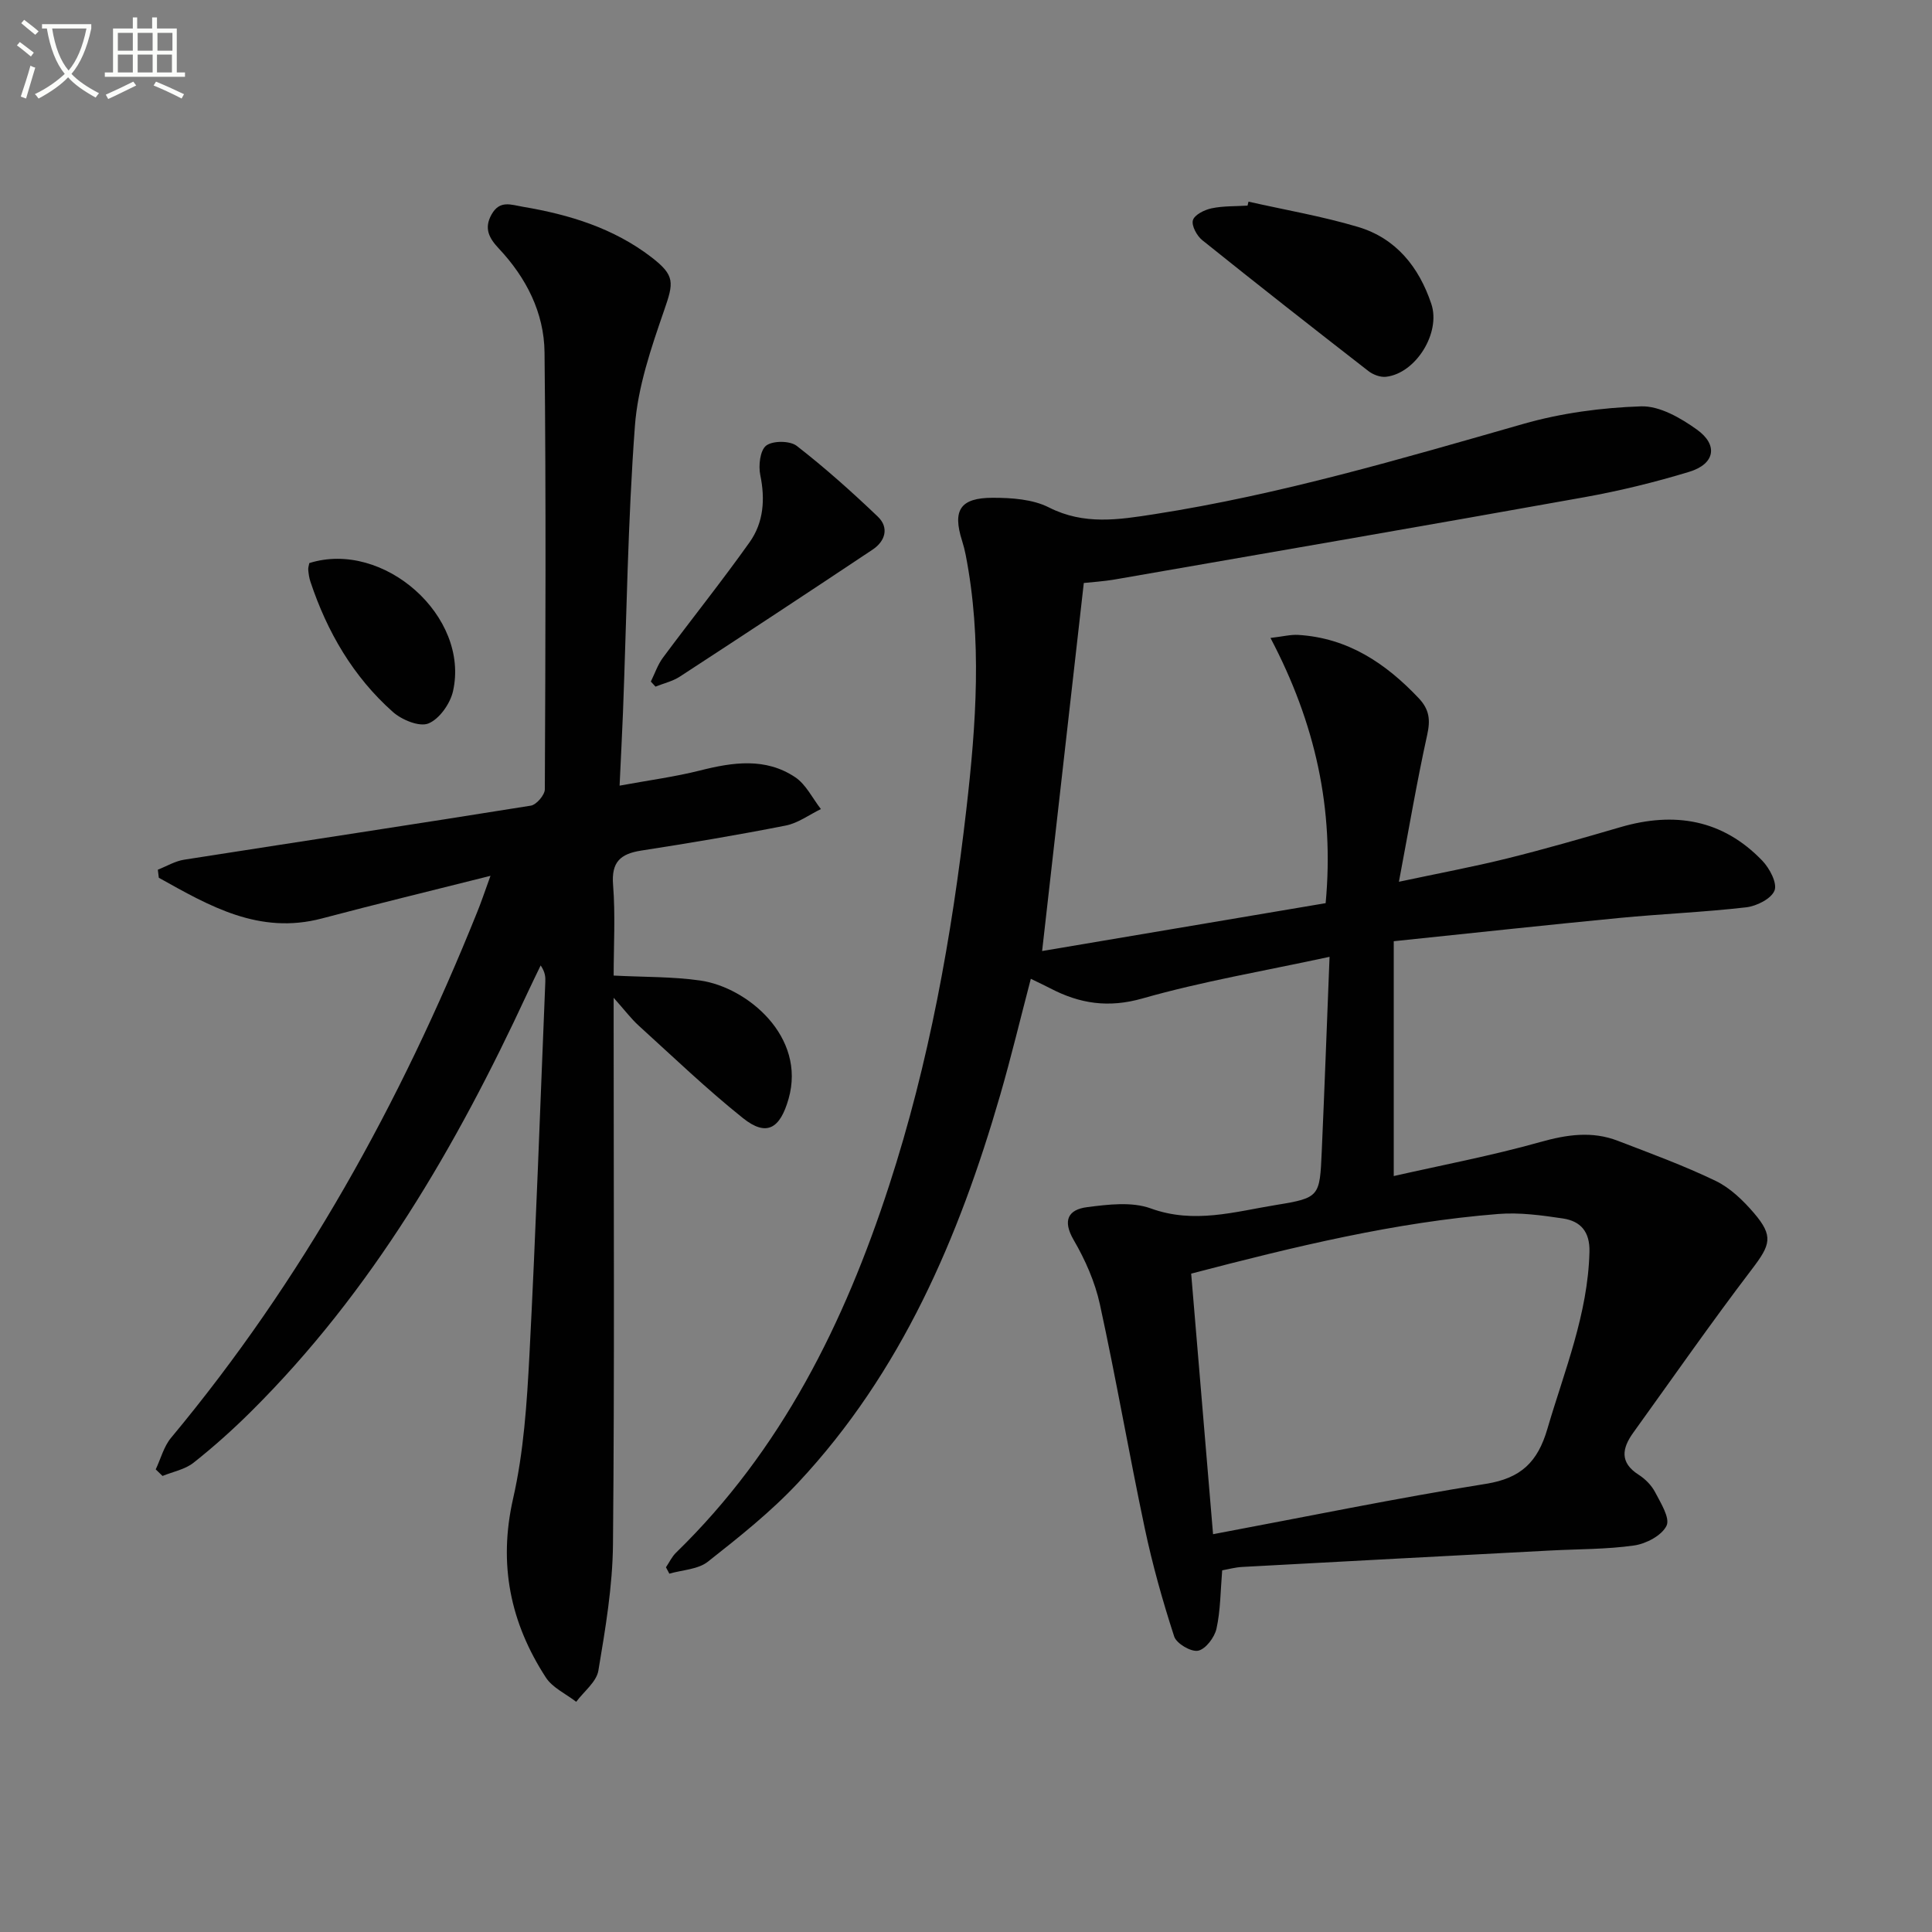
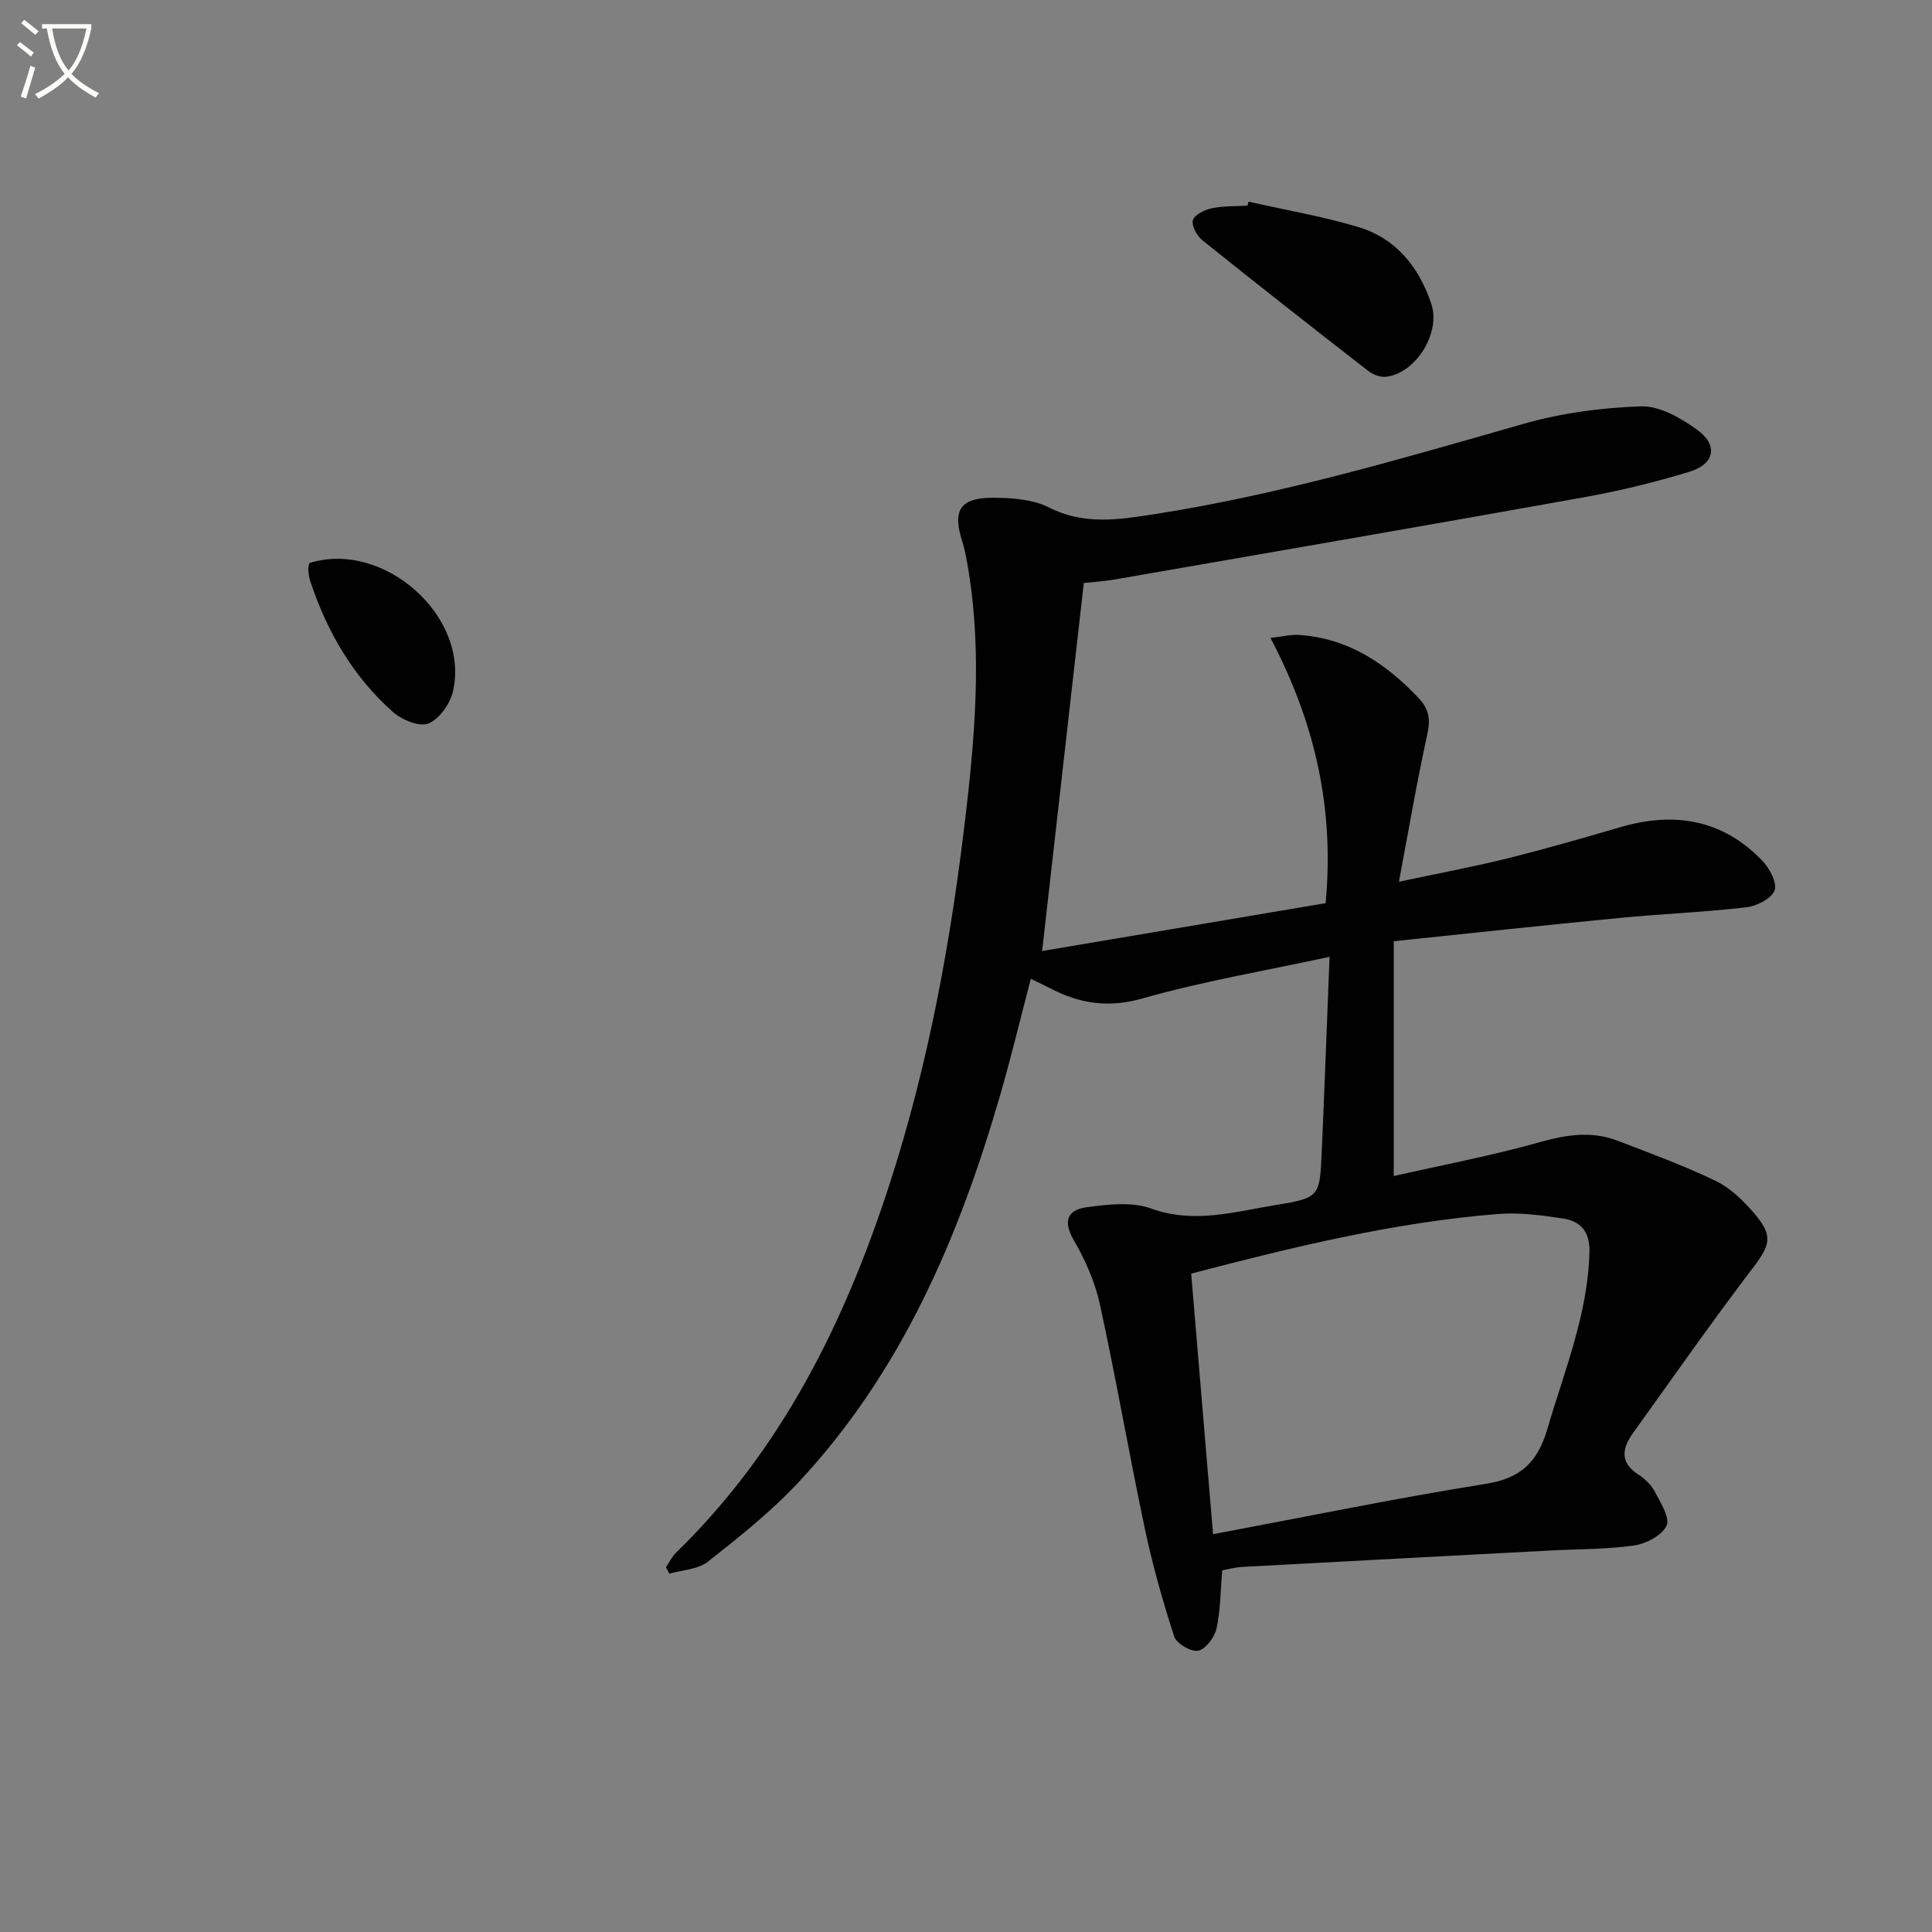
<svg xmlns="http://www.w3.org/2000/svg" enable-background="new 0 0 400 400" viewBox="0 0 400 400">
  <rect x="0" y="0" width="400" height="400" fill="#808080" stroke="none" />
  <path d="m6.4 11.7c-1-.8-1.9-1.6-2.9-2.3l.6-.7c.9.7 1.9 1.4 2.9 2.2zm-2.1 8.3c.7-2.1 1.4-4.2 2-6.4.2.1.6.3 1 .4-.7 2.3-1.3 4.4-1.9 6.4zm3-12.8c-1.1-.9-2.1-1.7-2.9-2.4l.6-.7c1 .8 2 1.5 3 2.4zm1.4-1.3v-.9h10.2v.9c-.9 4.2-2.3 7.3-4.1 9.4 1.3 1.4 3.2 2.7 5.7 4-.2.2-.4.5-.7.9-2.5-1.4-4.4-2.7-5.7-4.2-1.4 1.5-3.5 3-6.1 4.4 0 0 0 0-.1-.1-.3-.4-.5-.7-.7-.8 2.7-1.3 4.7-2.8 6.2-4.2-1.8-2.2-3-5.3-3.7-9.4zm9.2 0h-7.1c.6 3.8 1.7 6.7 3.4 8.7 1.7-2 2.9-4.8 3.7-8.7z" fill="#fbfcfa" />
-   <path d="m31.6 3.6h.9v2.3h4.1v9.1h1.7v.9h-16.6v-.9h1.7v-9.1h4.1v-2.3h.9v2.3h3.1v-2.3zm-4 13.3.6.8c-1.9.9-3.8 1.9-5.8 2.8-.2-.3-.3-.6-.5-.9 2-.9 3.9-1.8 5.7-2.7zm-3.2-10.1v3.7h3.1v-3.7zm0 4.5v3.7h3.1v-3.7zm4.1-4.5v3.7h3.1v-3.7zm0 4.5v3.7h3.1v-3.7zm9.1 9.1c-2.1-1.1-4.1-2-5.8-2.7l.5-.8c2.2.9 4.1 1.8 5.8 2.6zm-1.9-13.6h-3.1v3.7h3.1zm-3.2 4.5v3.7h3.1v-3.7z" fill="#fbfcfa" />
  <g fill="#010101">
    <path d="m224.39 120.7c-2.91 25.69-5.74 50.69-8.63 76.2 19.35-3.27 39.04-6.59 58.7-9.91 1.82-19.53-2.14-37.27-11.42-54.91 2.52-.29 4.14-.72 5.73-.63 10.26.62 18.09 5.84 24.95 13.09 2.24 2.37 2.45 4.52 1.76 7.63-2.13 9.66-3.78 19.43-5.85 30.39 8.3-1.77 15.39-3.09 22.38-4.82 7.89-1.96 15.72-4.22 23.53-6.5 11.13-3.24 21.11-1.59 29.32 6.95 1.51 1.57 3.13 4.63 2.54 6.17-.65 1.7-3.7 3.24-5.86 3.49-8.75 1.01-17.57 1.36-26.33 2.21-15.2 1.47-30.38 3.12-46.65 4.81v48.62c9.8-2.23 20.19-4.19 30.33-7.04 5.52-1.55 10.72-2.32 16.06-.26 6.82 2.62 13.7 5.14 20.26 8.3 3.03 1.46 5.71 4.07 7.94 6.67 4.1 4.8 3.39 6.59-.44 11.62-8.44 11.08-16.41 22.52-24.56 33.84-2.32 3.22-2.87 6.18 1.13 8.72 1.36.87 2.66 2.19 3.4 3.61 1.16 2.23 3.12 5.34 2.36 6.93-.97 2.02-4.21 3.73-6.69 4.09-5.73.82-11.6.74-17.41 1.05-21.26 1.12-42.51 2.24-63.77 3.4-1.45.08-2.88.48-4.13.7-.36 4.3-.34 8.28-1.18 12.08-.4 1.8-2.24 4.24-3.8 4.56-1.46.3-4.49-1.48-4.96-2.95-2.39-7.35-4.49-14.84-6.09-22.4-3.26-15.42-5.93-30.96-9.29-46.36-1.01-4.63-3.03-9.21-5.43-13.33-2.38-4.1-1.08-6.29 2.77-6.79 4.35-.56 9.26-1.17 13.19.26 8.97 3.26 17.42.67 25.98-.72 9-1.46 9.01-1.75 9.42-11.01.59-13.26 1.07-26.53 1.62-40.36-13.55 2.93-26.32 5.08-38.7 8.61-7.08 2.02-13.01 1.1-19.11-2.08-1.17-.61-2.36-1.16-4.04-1.98-2.16 8.24-4.07 16.22-6.35 24.1-8.55 29.52-20.47 57.38-41.79 80.19-5.64 6.04-12.21 11.26-18.72 16.39-2.04 1.61-5.28 1.7-7.98 2.48-.23-.44-.47-.88-.7-1.32.69-1.02 1.23-2.2 2.1-3.04 21.81-21.22 34.84-47.51 44.11-76.02 8.26-25.38 12.95-51.46 15.99-77.93 2.02-17.59 3.28-35.1-.15-52.64-.19-.97-.44-1.94-.74-2.89-2.01-6.32-.42-8.91 6.34-8.91 3.91 0 8.27.29 11.64 2 7.29 3.7 14.47 2.54 21.87 1.39 25.98-4.05 51.11-11.47 76.33-18.68 7.86-2.25 16.22-3.37 24.4-3.64 3.84-.12 8.21 2.41 11.57 4.82 4.46 3.2 3.7 7.12-1.59 8.73-7.13 2.17-14.42 3.95-21.76 5.27-32.34 5.8-64.72 11.38-97.1 17.01-2.42.42-4.88.56-6.5.74zm22.23 142.99c1.49 17.78 2.95 35.1 4.53 53.95 19.41-3.64 37.89-7.46 56.51-10.43 7.27-1.16 10.71-4.54 12.71-11.38 3.54-12.08 8.39-23.77 8.71-36.64.11-4.21-1.85-6.37-5.5-6.92-4.41-.66-8.96-1.28-13.37-.93-21.4 1.7-42.18 6.76-63.59 12.35z" />
-     <path d="m101.55 181.33c-12.49 3.15-23.72 5.86-34.88 8.82-13.02 3.45-23.35-2.6-33.79-8.42-.07-.56-.13-1.11-.2-1.67 1.81-.71 3.57-1.78 5.45-2.07 23.92-3.75 47.87-7.35 71.78-11.19 1.15-.19 2.88-2.2 2.89-3.37.14-30.16.26-60.33-.06-90.48-.09-8.21-3.78-15.44-9.45-21.48-1.97-2.1-3.17-4.14-1.51-7.08 1.7-3.01 4-2 6.48-1.58 9.62 1.62 18.76 4.41 26.62 10.45 4.92 3.79 4.61 5.26 2.63 10.97-2.69 7.78-5.46 15.87-6.06 23.98-1.47 19.73-1.71 39.55-2.47 59.33-.18 4.61-.43 9.21-.7 15.12 6.12-1.13 11.47-1.83 16.66-3.14 6.8-1.72 13.54-2.71 19.69 1.39 2.25 1.5 3.58 4.36 5.33 6.6-2.42 1.17-4.73 2.91-7.28 3.41-9.92 1.96-19.9 3.63-29.9 5.18-4.31.67-6.23 2.34-5.85 7.1.5 6.27.12 12.61.12 18.78 6.24.33 12.17.2 17.95 1.03 9.73 1.41 21.95 11.62 18.26 24.51-1.75 6.12-4.52 7.9-9.43 3.98-7.51-6-14.47-12.69-21.6-19.16-1.55-1.41-2.82-3.11-5.18-5.76v6.65c0 35.49.19 70.99-.14 106.48-.08 8.74-1.57 17.51-3.02 26.16-.39 2.35-3 4.32-4.59 6.47-2.13-1.65-4.89-2.89-6.28-5.02-7.36-11.34-9.88-23.43-6.79-37.05 2.2-9.66 2.86-19.74 3.38-29.68 1.34-25.75 2.23-51.52 3.29-77.28.04-.99.01-1.99-.96-3.43-.93 1.93-1.88 3.86-2.78 5.8-14.71 31.72-32.12 61.67-57.17 86.55-3.77 3.75-7.76 7.32-11.93 10.62-1.76 1.39-4.25 1.85-6.41 2.73-.47-.45-.94-.91-1.41-1.36 1.04-2.19 1.67-4.73 3.17-6.53 27.21-32.67 47.5-69.36 63.31-108.66.83-2 1.5-4.04 2.83-7.7z" />
-     <path d="m258.49 41.75c7.56 1.71 15.24 3.02 22.66 5.23 7.87 2.34 12.63 8.29 15.19 15.94 2.01 5.99-3.22 14.4-9.39 15.09-1.17.13-2.68-.44-3.64-1.19-11.53-8.96-23.02-17.96-34.4-27.1-1.12-.9-2.26-3.02-1.93-4.13.34-1.14 2.4-2.15 3.87-2.46 2.41-.51 4.95-.4 7.44-.56.06-.27.13-.54.2-.82z" />
-     <path d="m134.75 141.11c.82-1.66 1.42-3.48 2.5-4.94 5.94-8 12.18-15.79 17.95-23.91 2.89-4.07 3.25-8.87 2.21-13.89-.41-1.97-.05-5.15 1.23-6.12 1.37-1.04 4.91-1.02 6.31.06 5.86 4.55 11.42 9.52 16.79 14.65 2.38 2.27 1.55 5.08-1.06 6.82-13.26 8.84-26.57 17.6-39.92 26.3-1.5.98-3.36 1.4-5.05 2.08-.32-.34-.64-.7-.96-1.05z" />
+     <path d="m258.49 41.75c7.56 1.71 15.24 3.02 22.66 5.23 7.87 2.34 12.63 8.29 15.19 15.94 2.01 5.99-3.22 14.4-9.39 15.09-1.17.13-2.68-.44-3.64-1.19-11.53-8.96-23.02-17.96-34.4-27.1-1.12-.9-2.26-3.02-1.93-4.13.34-1.14 2.4-2.15 3.87-2.46 2.41-.51 4.95-.4 7.44-.56.06-.27.13-.54.2-.82" />
    <path d="m64.04 116.58c15.37-4.84 33.29 11.04 29.74 26.57-.59 2.57-2.83 5.73-5.09 6.64-1.88.75-5.51-.75-7.35-2.39-8.22-7.3-13.61-16.57-17.07-26.97-.26-.78-.38-1.61-.45-2.43-.05-.46.14-.95.22-1.42z" />
  </g>
</svg>